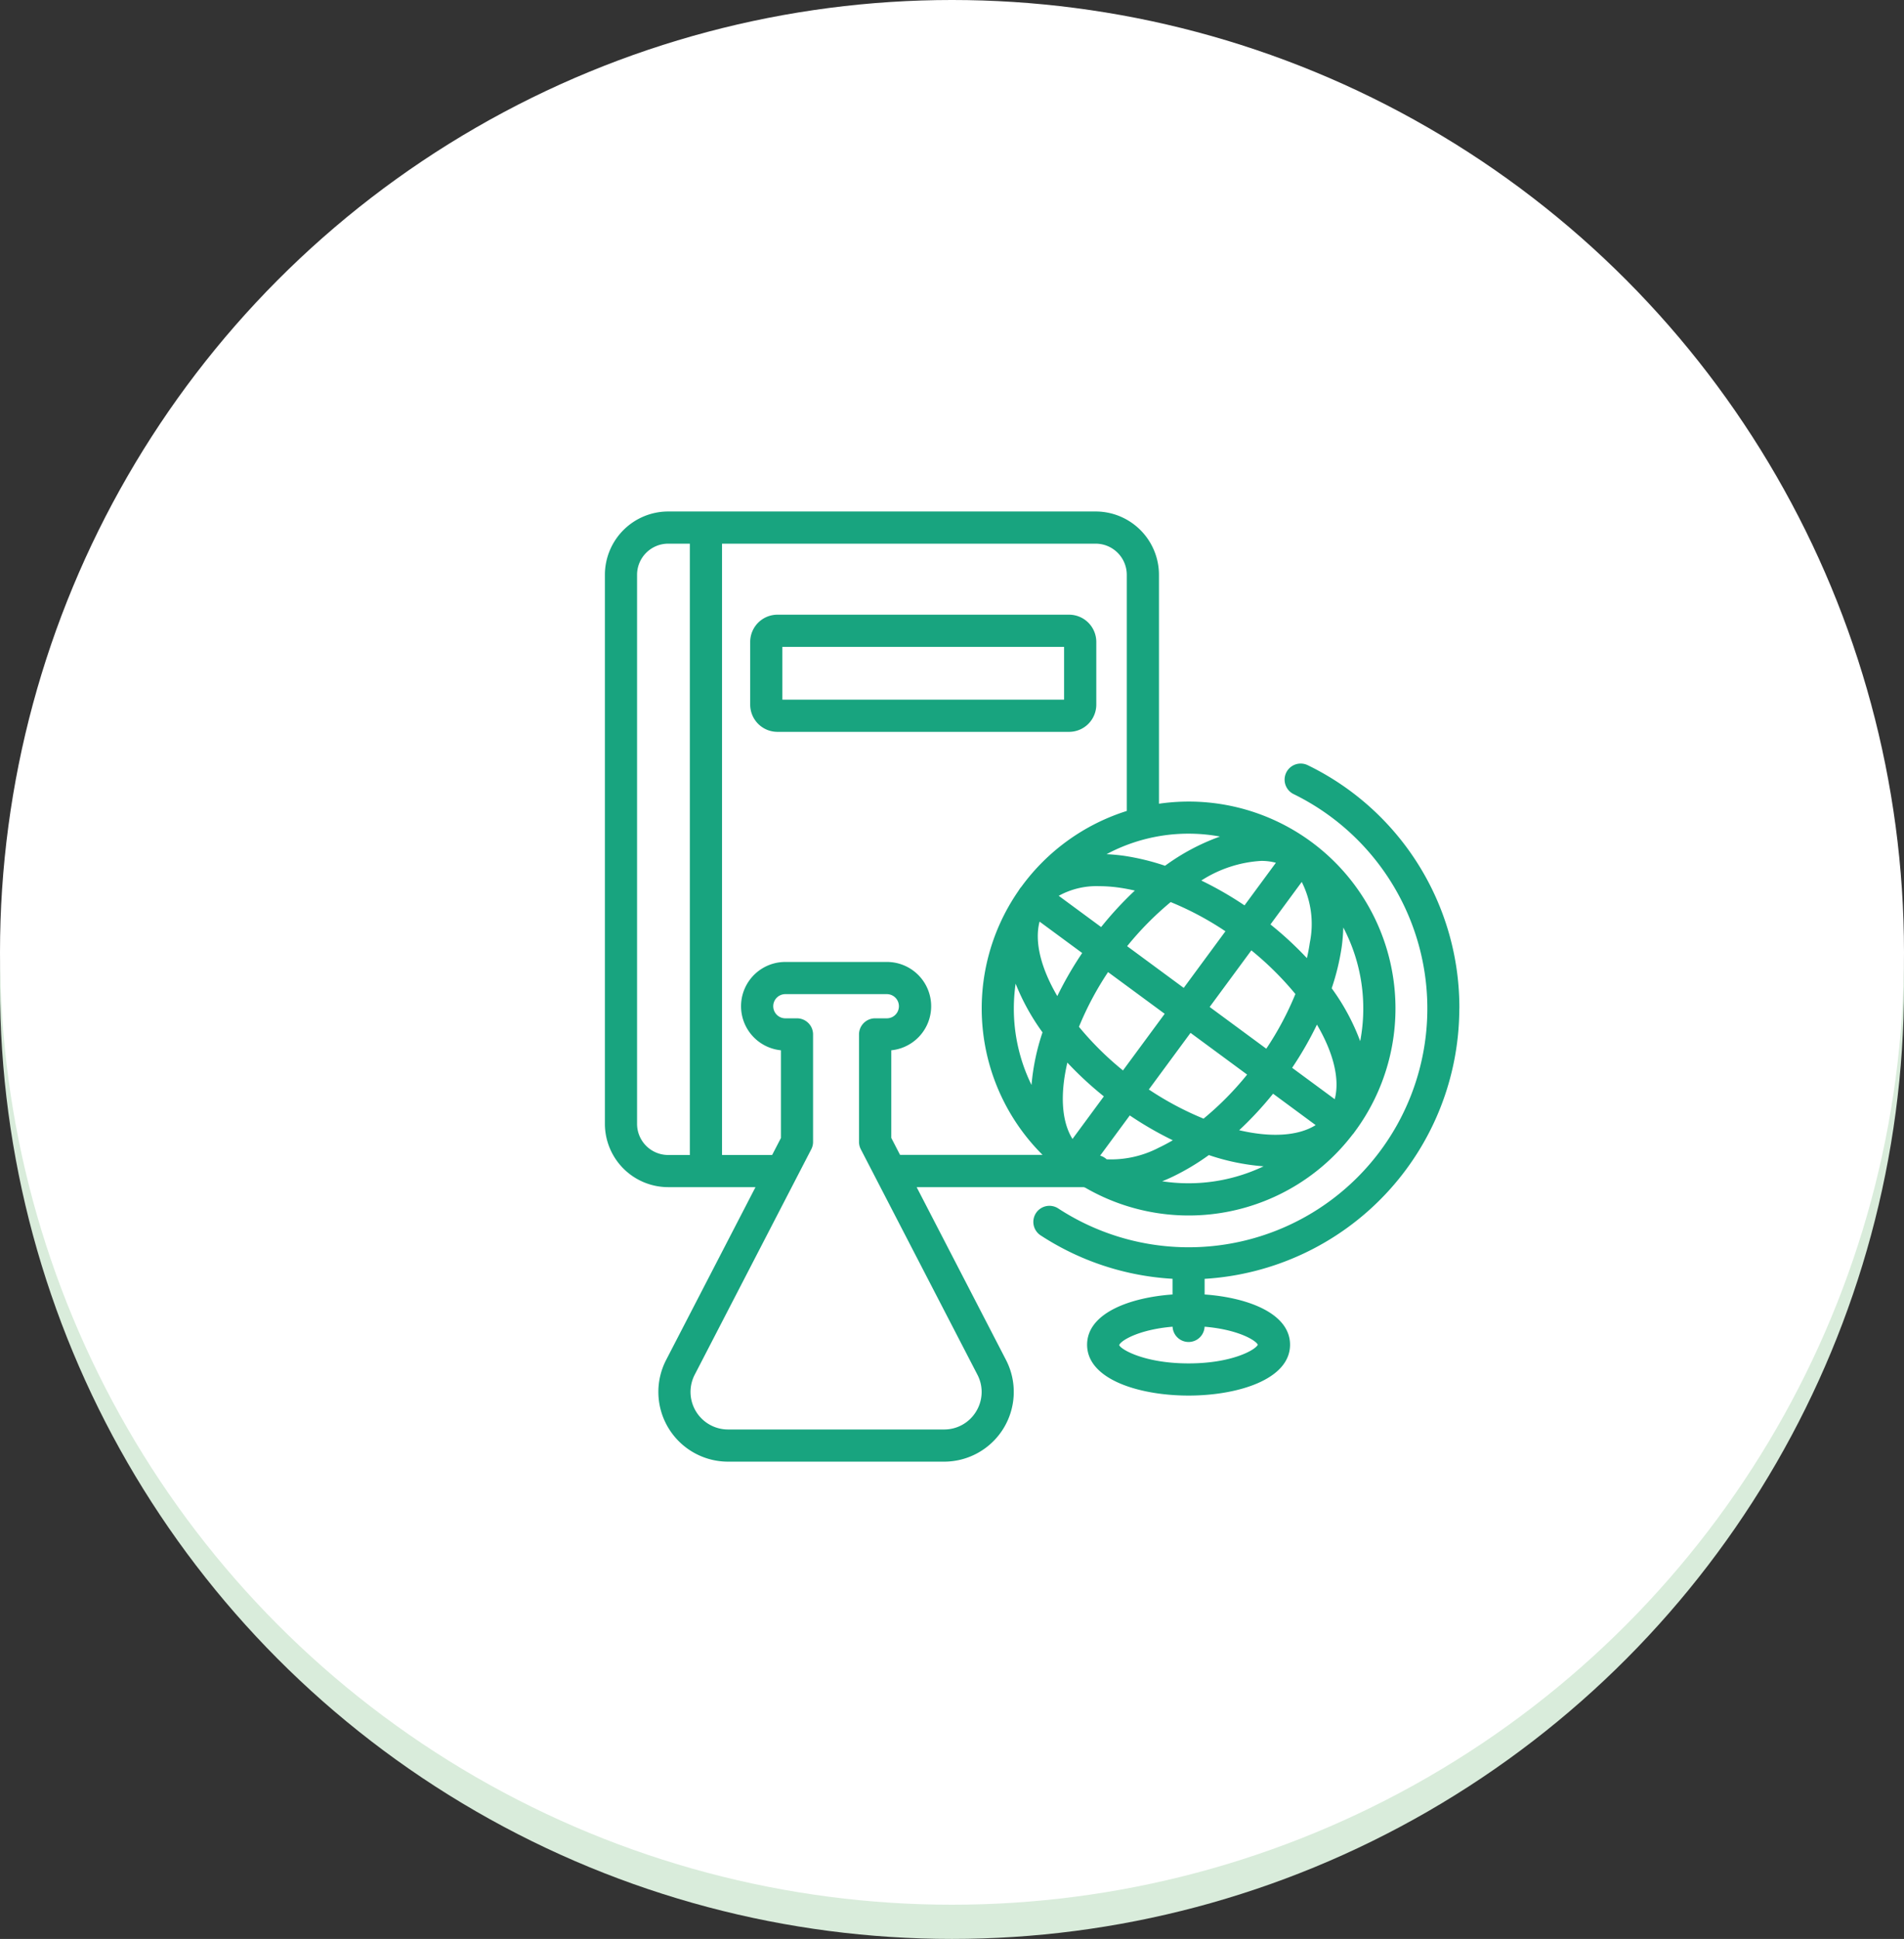
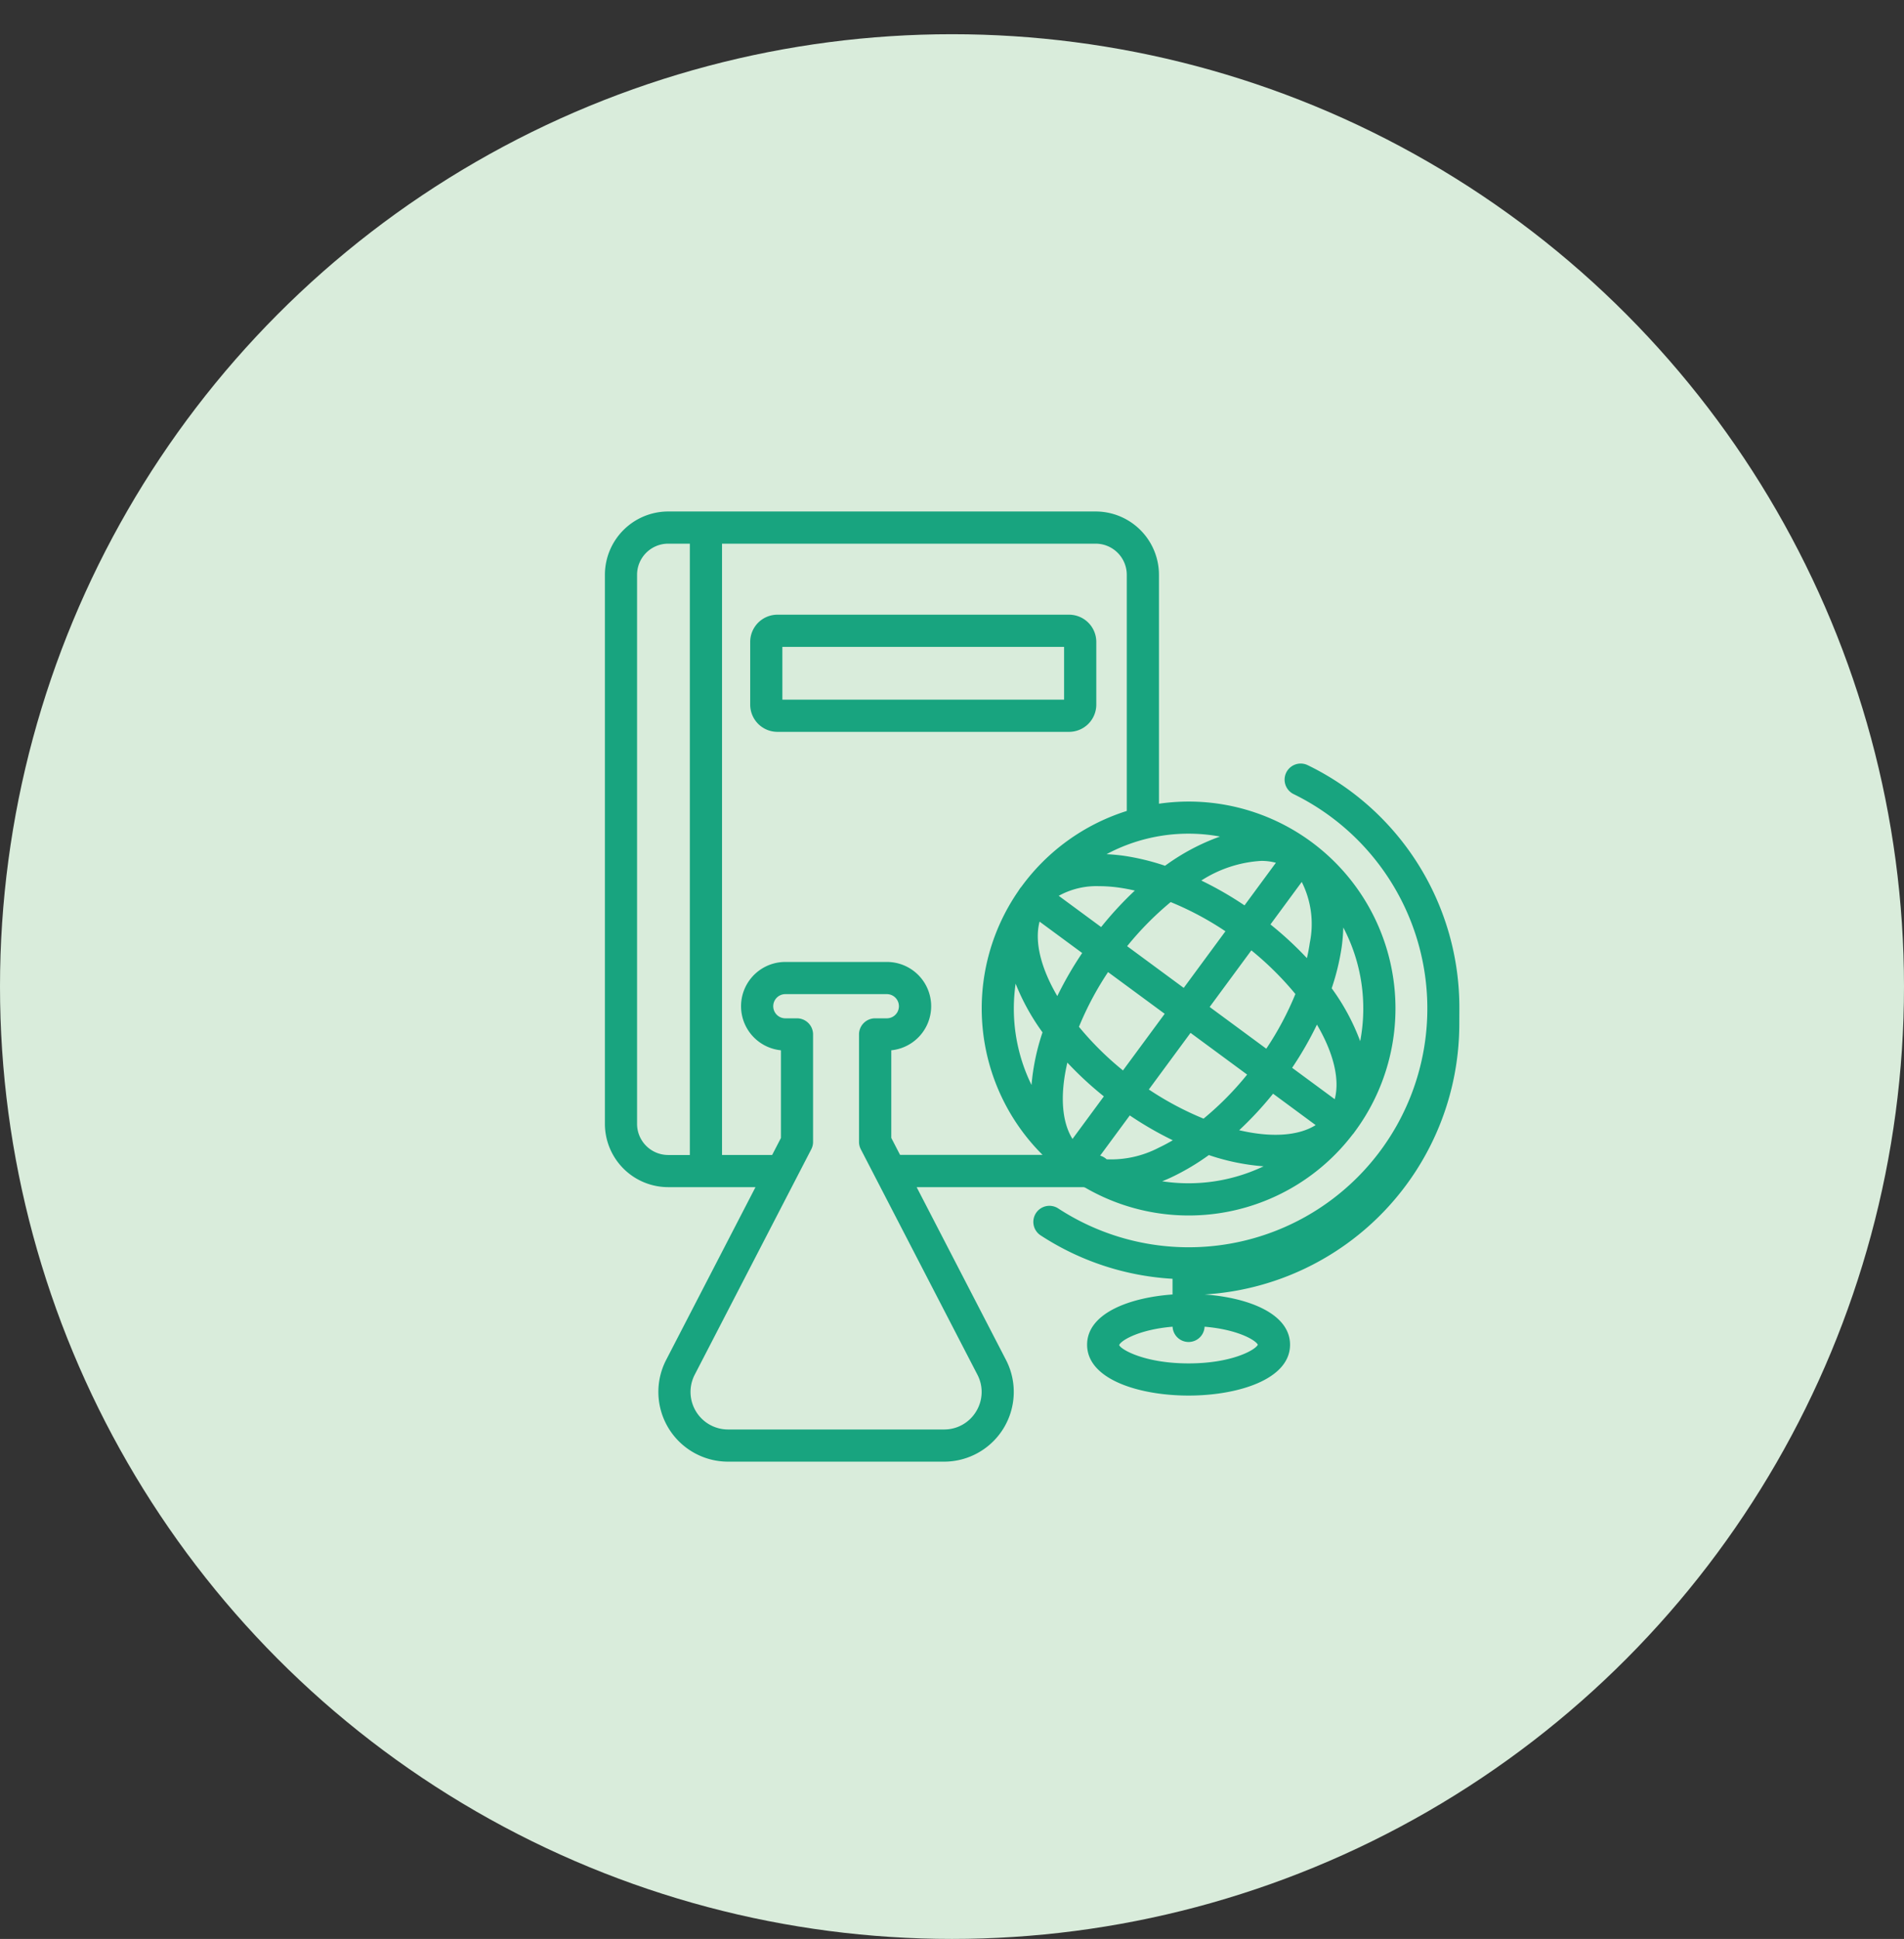
<svg xmlns="http://www.w3.org/2000/svg" width="167" height="170" viewBox="0 0 167 170">
  <rect x="0" y="0" width="167" height="170" fill="#333333" stroke="none" />
  <g id="c_icon3" transform="translate(-500 -6175)">
    <circle id="楕円形_3" data-name="楕円形 3" cx="83.5" cy="83.5" r="83.5" transform="translate(500 6178)" fill="#d9ecdb" />
-     <circle id="楕円形_2" data-name="楕円形 2" cx="83.5" cy="83.5" r="83.5" transform="translate(500 6175)" fill="#fff" />
-     <path id="icons" d="M27.343,59.24H42c.045.016.09.033.135.048a18.1,18.1,0,0,0,23.436-4.653c.035-.044.077-.083.111-.129v0c.018-.024.032-.049.049-.073a18.14,18.14,0,0,0-14.534-29,18.271,18.271,0,0,0-2.6.189V5.55A5.556,5.556,0,0,0,43.045,0H5.55A5.556,5.556,0,0,0,0,5.55V53.69a5.556,5.556,0,0,0,5.55,5.55h7.658L5.373,74.386a6.114,6.114,0,0,0,5.43,8.922H29.748a6.113,6.113,0,0,0,5.43-8.922ZM40.563,48.322a30.823,30.823,0,0,0,3.2,2.96l-2.75,3.732c-.973-1.553-1.092-3.952-.451-6.692M38.126,35.959l3.737,2.753a30.968,30.968,0,0,0-2.183,3.776c-1.425-2.428-2.023-4.757-1.554-6.529m6.006,4.426L49.1,44.042,45.44,49.007a27.243,27.243,0,0,1-3.861-3.825,27.306,27.306,0,0,1,2.554-4.8M44.008,56.8a1.4,1.4,0,0,0-.571-.322l2.6-3.526a30.835,30.835,0,0,0,3.773,2.178c-.407.236-.815.454-1.222.647A9.082,9.082,0,0,1,44.008,56.8m3.7-6.123,3.658-4.964,4.964,3.658a26.93,26.93,0,0,1-3.821,3.863,27.258,27.258,0,0,1-4.8-2.556m10.894.366L62.34,53.8c-1.556.974-3.96,1.092-6.707.448a30.7,30.7,0,0,0,2.971-3.2m5.409.481-3.736-2.753a30.875,30.875,0,0,0,2.176-3.786c1.43,2.432,2.029,4.764,1.56,6.539M58.007,47.1l-4.964-3.658L56.7,38.479a27.313,27.313,0,0,1,3.863,3.828,26.918,26.918,0,0,1-2.557,4.8m.369-10.9L61.12,32.48a8.19,8.19,0,0,1,.709,5.324c-.063.446-.151.9-.255,1.358a30.917,30.917,0,0,0-3.2-2.957m.478-5.406L56.1,34.535a30.748,30.748,0,0,0-3.789-2.178,10.863,10.863,0,0,1,5.267-1.723,4.964,4.964,0,0,1,1.275.164m-4.426,6.007-3.658,4.965-4.964-3.658a27.377,27.377,0,0,1,3.82-3.867,26.9,26.9,0,0,1,4.8,2.559m-10.9-.368-3.72-2.74a6.842,6.842,0,0,1,3.556-.844,12.588,12.588,0,0,1,1.762.13c.446.063.9.151,1.358.255a30.762,30.762,0,0,0-2.957,3.2M36.024,41.4a19.586,19.586,0,0,0,2.359,4.269,19.642,19.642,0,0,0-.965,4.613,15.228,15.228,0,0,1-1.551-6.711,15.415,15.415,0,0,1,.157-2.172M48.875,58.727c.3-.121.608-.25.916-.4a20.85,20.85,0,0,0,3.181-1.9,19.523,19.523,0,0,0,4.8.987,15.329,15.329,0,0,1-8.9,1.31M66.247,46.445a19.189,19.189,0,0,0-2.5-4.641,20.9,20.9,0,0,0,.874-3.6,15.846,15.846,0,0,0,.143-1.731,15.263,15.263,0,0,1,1.481,9.977M53.948,28.5a19.024,19.024,0,0,0-4.817,2.562,20.911,20.911,0,0,0-3.605-.874C45,30.116,44.5,30.07,44,30.046A15.249,15.249,0,0,1,53.948,28.5M2.821,53.69V5.55A2.732,2.732,0,0,1,5.55,2.821h1.9v53.6H5.55A2.732,2.732,0,0,1,2.821,53.69m7.452,2.729V2.821H43.045A2.732,2.732,0,0,1,45.774,5.55V26.256A18.216,18.216,0,0,0,36.531,32.9c-.018.024-.042.043-.059.067l-.01.011,0,0c-.08.109-.152.221-.224.333a18.109,18.109,0,0,0,2.15,23.1h-12.5l-.77-1.49V47.24a3.882,3.882,0,0,0-.389-7.745h-8.9a3.882,3.882,0,0,0-.389,7.745v7.69l-.771,1.49ZM32.561,78.906a3.268,3.268,0,0,1-2.813,1.581H10.8a3.292,3.292,0,0,1-2.924-4.8L18.1,55.921a1.41,1.41,0,0,0,.158-.648V45.849a1.411,1.411,0,0,0-1.411-1.411H15.827a1.061,1.061,0,0,1,0-2.122h8.9a1.061,1.061,0,0,1,0,2.122H23.7a1.41,1.41,0,0,0-1.411,1.411v9.424a1.41,1.41,0,0,0,.158.648L32.672,75.682a3.267,3.267,0,0,1-.111,3.224m42.384-35.33A23.61,23.61,0,0,0,61.626,22.234a1.411,1.411,0,0,0-1.241,2.534,20.932,20.932,0,1,1-20.6,36.354,1.411,1.411,0,1,0-1.54,2.364,23.637,23.637,0,0,0,11.542,3.789v1.375c-3.831.274-7.493,1.676-7.493,4.405,0,3.064,4.615,4.459,8.9,4.459s8.9-1.4,8.9-4.459c0-2.729-3.662-4.131-7.493-4.405V67.28a23.778,23.778,0,0,0,22.339-23.7M57.268,73.056c-.236.482-2.329,1.638-6.073,1.638-3.833,0-5.935-1.211-6.087-1.605.133-.4,1.743-1.368,4.684-1.613a1.405,1.405,0,0,0,2.807,0c2.863.238,4.466,1.162,4.67,1.579M15.131,19.321H40.709A2.389,2.389,0,0,0,43.1,16.935v-5.5a2.389,2.389,0,0,0-2.386-2.386H15.131a2.389,2.389,0,0,0-2.387,2.386v5.5a2.389,2.389,0,0,0,2.387,2.386m.434-7.451H40.275V16.5H15.566Z" transform="translate(553.056 6219.846)" fill="#18a47f" />
+     <path id="icons" d="M27.343,59.24H42c.045.016.09.033.135.048a18.1,18.1,0,0,0,23.436-4.653c.035-.044.077-.083.111-.129v0c.018-.024.032-.049.049-.073a18.14,18.14,0,0,0-14.534-29,18.271,18.271,0,0,0-2.6.189V5.55A5.556,5.556,0,0,0,43.045,0H5.55A5.556,5.556,0,0,0,0,5.55V53.69a5.556,5.556,0,0,0,5.55,5.55h7.658L5.373,74.386a6.114,6.114,0,0,0,5.43,8.922H29.748a6.113,6.113,0,0,0,5.43-8.922ZM40.563,48.322a30.823,30.823,0,0,0,3.2,2.96l-2.75,3.732c-.973-1.553-1.092-3.952-.451-6.692M38.126,35.959l3.737,2.753a30.968,30.968,0,0,0-2.183,3.776c-1.425-2.428-2.023-4.757-1.554-6.529m6.006,4.426L49.1,44.042,45.44,49.007a27.243,27.243,0,0,1-3.861-3.825,27.306,27.306,0,0,1,2.554-4.8M44.008,56.8a1.4,1.4,0,0,0-.571-.322l2.6-3.526a30.835,30.835,0,0,0,3.773,2.178c-.407.236-.815.454-1.222.647A9.082,9.082,0,0,1,44.008,56.8m3.7-6.123,3.658-4.964,4.964,3.658a26.93,26.93,0,0,1-3.821,3.863,27.258,27.258,0,0,1-4.8-2.556m10.894.366L62.34,53.8c-1.556.974-3.96,1.092-6.707.448a30.7,30.7,0,0,0,2.971-3.2m5.409.481-3.736-2.753a30.875,30.875,0,0,0,2.176-3.786c1.43,2.432,2.029,4.764,1.56,6.539M58.007,47.1l-4.964-3.658L56.7,38.479a27.313,27.313,0,0,1,3.863,3.828,26.918,26.918,0,0,1-2.557,4.8m.369-10.9L61.12,32.48a8.19,8.19,0,0,1,.709,5.324c-.063.446-.151.9-.255,1.358a30.917,30.917,0,0,0-3.2-2.957m.478-5.406L56.1,34.535a30.748,30.748,0,0,0-3.789-2.178,10.863,10.863,0,0,1,5.267-1.723,4.964,4.964,0,0,1,1.275.164m-4.426,6.007-3.658,4.965-4.964-3.658a27.377,27.377,0,0,1,3.82-3.867,26.9,26.9,0,0,1,4.8,2.559m-10.9-.368-3.72-2.74a6.842,6.842,0,0,1,3.556-.844,12.588,12.588,0,0,1,1.762.13c.446.063.9.151,1.358.255a30.762,30.762,0,0,0-2.957,3.2M36.024,41.4a19.586,19.586,0,0,0,2.359,4.269,19.642,19.642,0,0,0-.965,4.613,15.228,15.228,0,0,1-1.551-6.711,15.415,15.415,0,0,1,.157-2.172M48.875,58.727c.3-.121.608-.25.916-.4a20.85,20.85,0,0,0,3.181-1.9,19.523,19.523,0,0,0,4.8.987,15.329,15.329,0,0,1-8.9,1.31M66.247,46.445a19.189,19.189,0,0,0-2.5-4.641,20.9,20.9,0,0,0,.874-3.6,15.846,15.846,0,0,0,.143-1.731,15.263,15.263,0,0,1,1.481,9.977M53.948,28.5a19.024,19.024,0,0,0-4.817,2.562,20.911,20.911,0,0,0-3.605-.874C45,30.116,44.5,30.07,44,30.046A15.249,15.249,0,0,1,53.948,28.5M2.821,53.69V5.55A2.732,2.732,0,0,1,5.55,2.821h1.9v53.6H5.55A2.732,2.732,0,0,1,2.821,53.69m7.452,2.729V2.821H43.045A2.732,2.732,0,0,1,45.774,5.55V26.256A18.216,18.216,0,0,0,36.531,32.9c-.018.024-.042.043-.059.067l-.01.011,0,0c-.08.109-.152.221-.224.333a18.109,18.109,0,0,0,2.15,23.1h-12.5l-.77-1.49V47.24a3.882,3.882,0,0,0-.389-7.745h-8.9a3.882,3.882,0,0,0-.389,7.745v7.69l-.771,1.49ZM32.561,78.906a3.268,3.268,0,0,1-2.813,1.581H10.8a3.292,3.292,0,0,1-2.924-4.8L18.1,55.921a1.41,1.41,0,0,0,.158-.648V45.849a1.411,1.411,0,0,0-1.411-1.411H15.827a1.061,1.061,0,0,1,0-2.122h8.9a1.061,1.061,0,0,1,0,2.122H23.7a1.41,1.41,0,0,0-1.411,1.411v9.424a1.41,1.41,0,0,0,.158.648L32.672,75.682a3.267,3.267,0,0,1-.111,3.224m42.384-35.33A23.61,23.61,0,0,0,61.626,22.234a1.411,1.411,0,0,0-1.241,2.534,20.932,20.932,0,1,1-20.6,36.354,1.411,1.411,0,1,0-1.54,2.364,23.637,23.637,0,0,0,11.542,3.789v1.375c-3.831.274-7.493,1.676-7.493,4.405,0,3.064,4.615,4.459,8.9,4.459s8.9-1.4,8.9-4.459c0-2.729-3.662-4.131-7.493-4.405a23.778,23.778,0,0,0,22.339-23.7M57.268,73.056c-.236.482-2.329,1.638-6.073,1.638-3.833,0-5.935-1.211-6.087-1.605.133-.4,1.743-1.368,4.684-1.613a1.405,1.405,0,0,0,2.807,0c2.863.238,4.466,1.162,4.67,1.579M15.131,19.321H40.709A2.389,2.389,0,0,0,43.1,16.935v-5.5a2.389,2.389,0,0,0-2.386-2.386H15.131a2.389,2.389,0,0,0-2.387,2.386v5.5a2.389,2.389,0,0,0,2.387,2.386m.434-7.451H40.275V16.5H15.566Z" transform="translate(553.056 6219.846)" fill="#18a47f" />
  </g>
</svg>